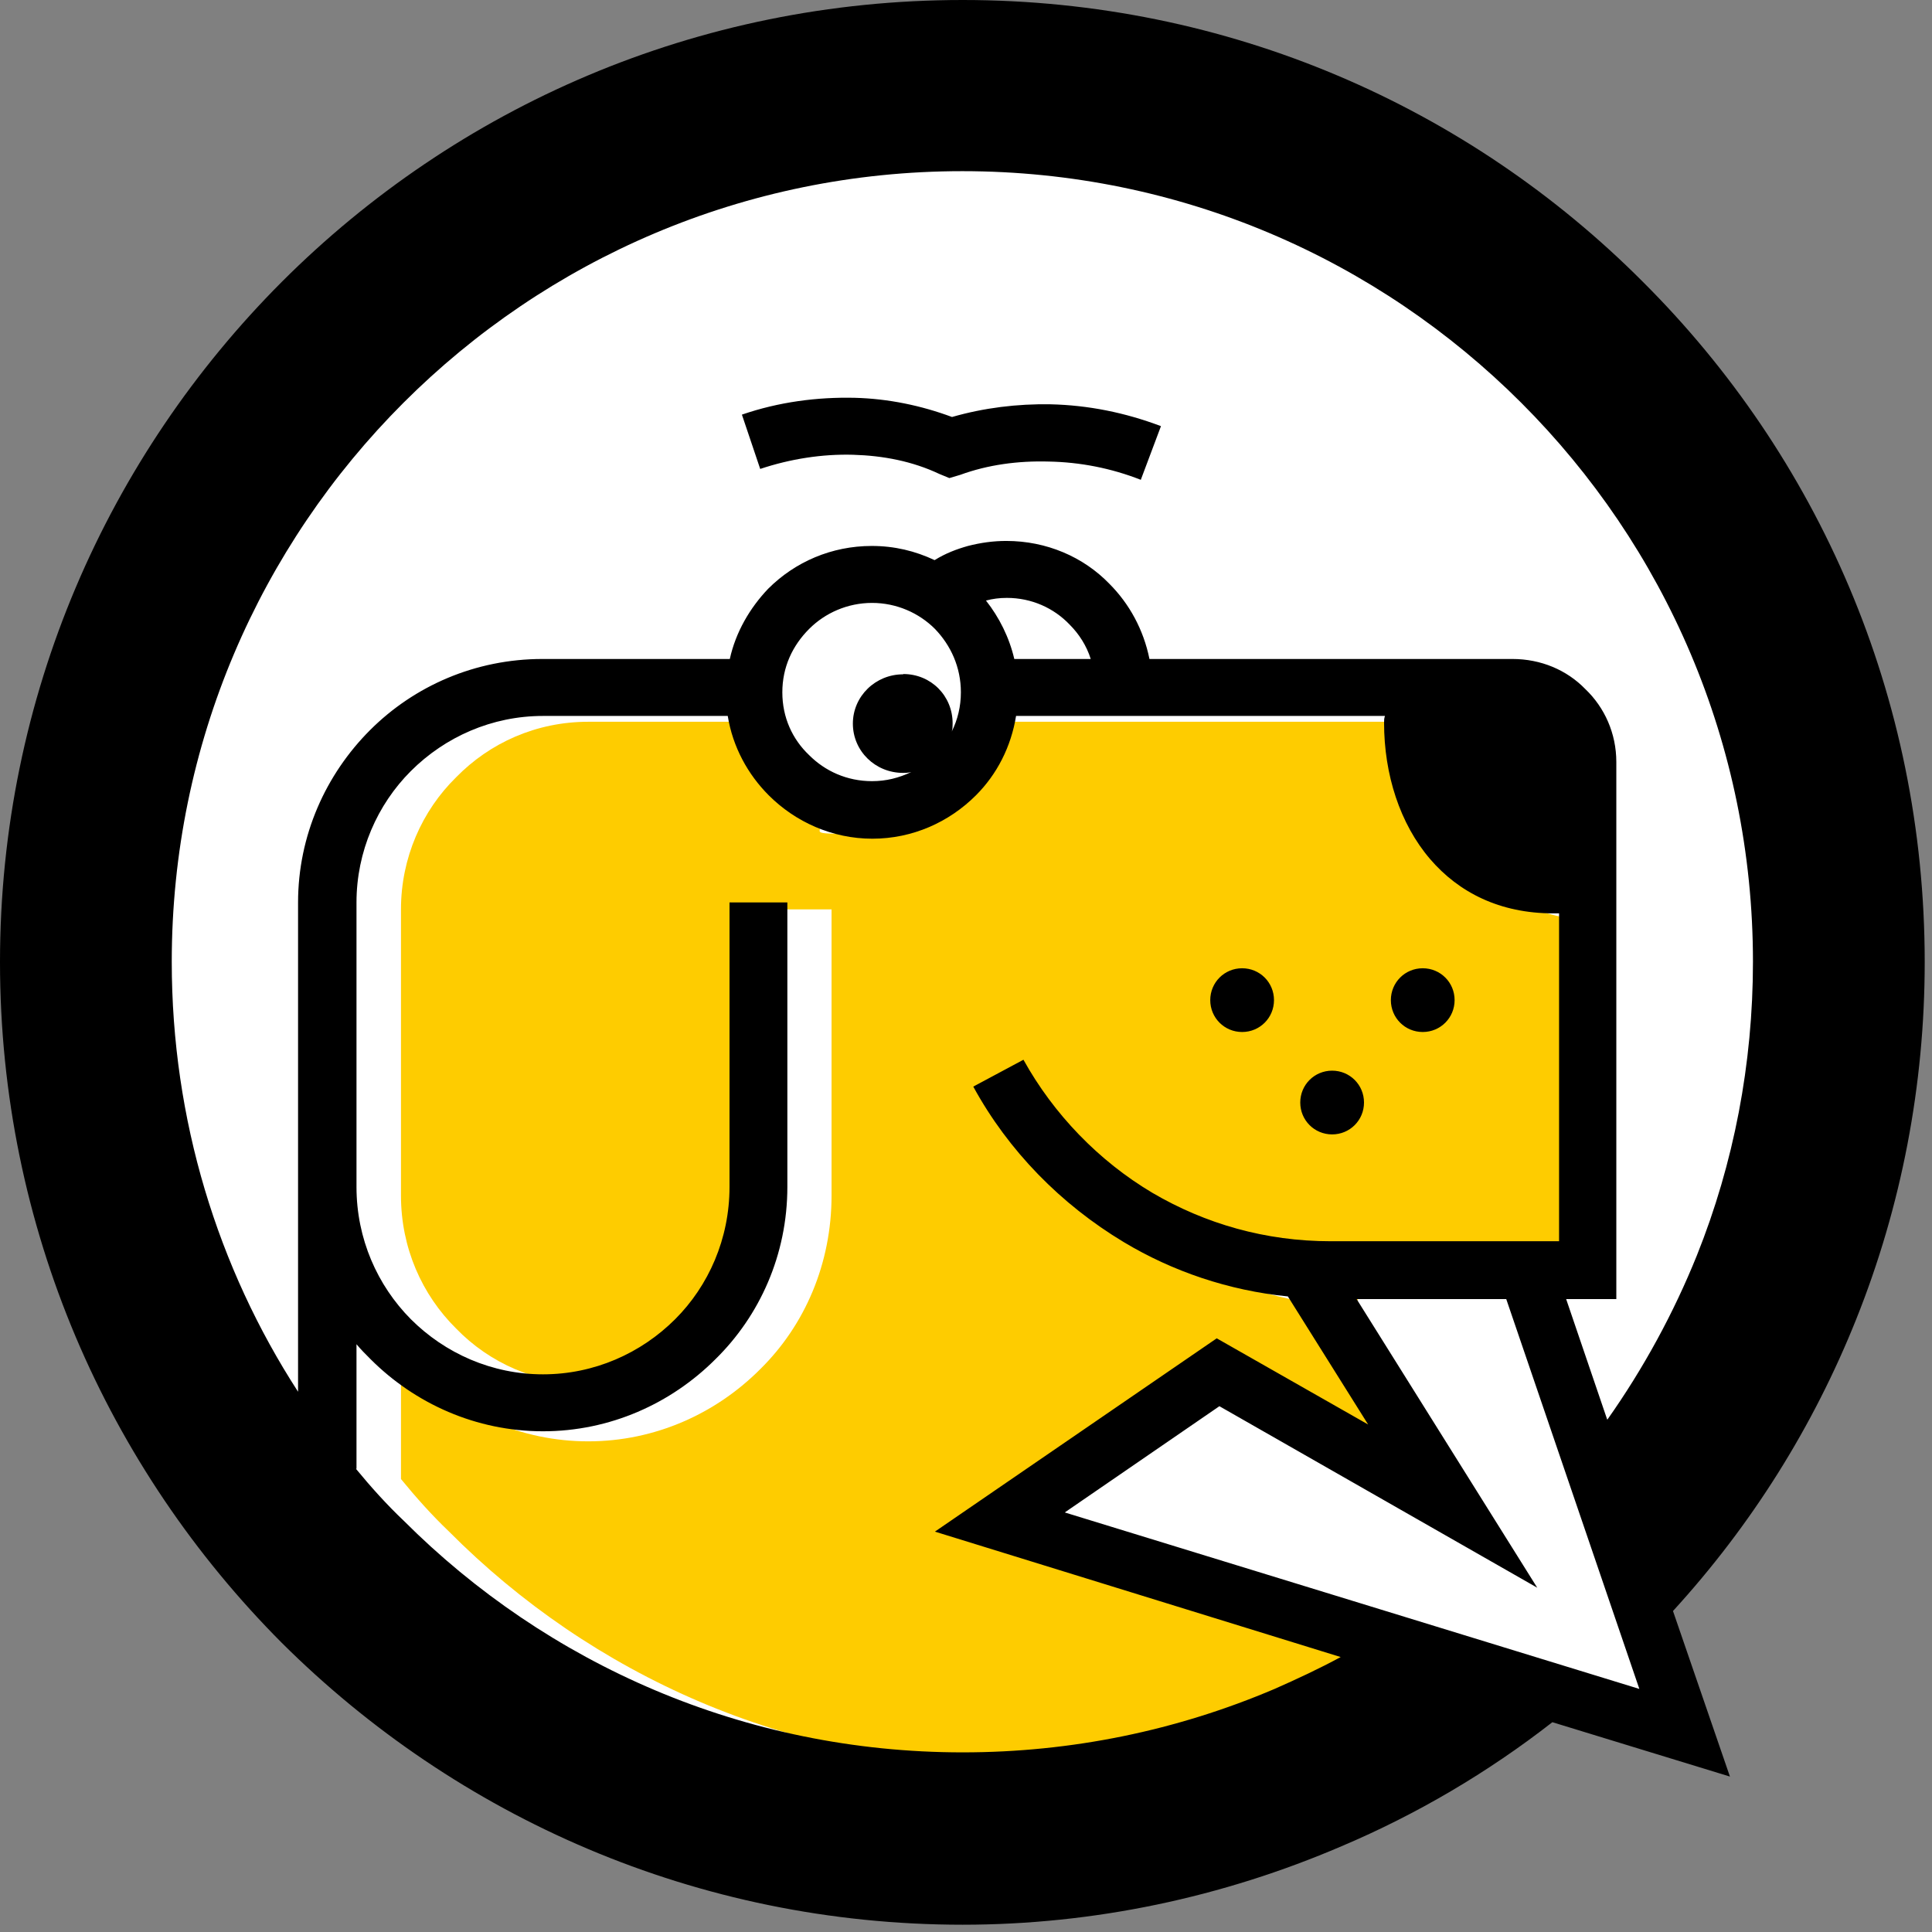
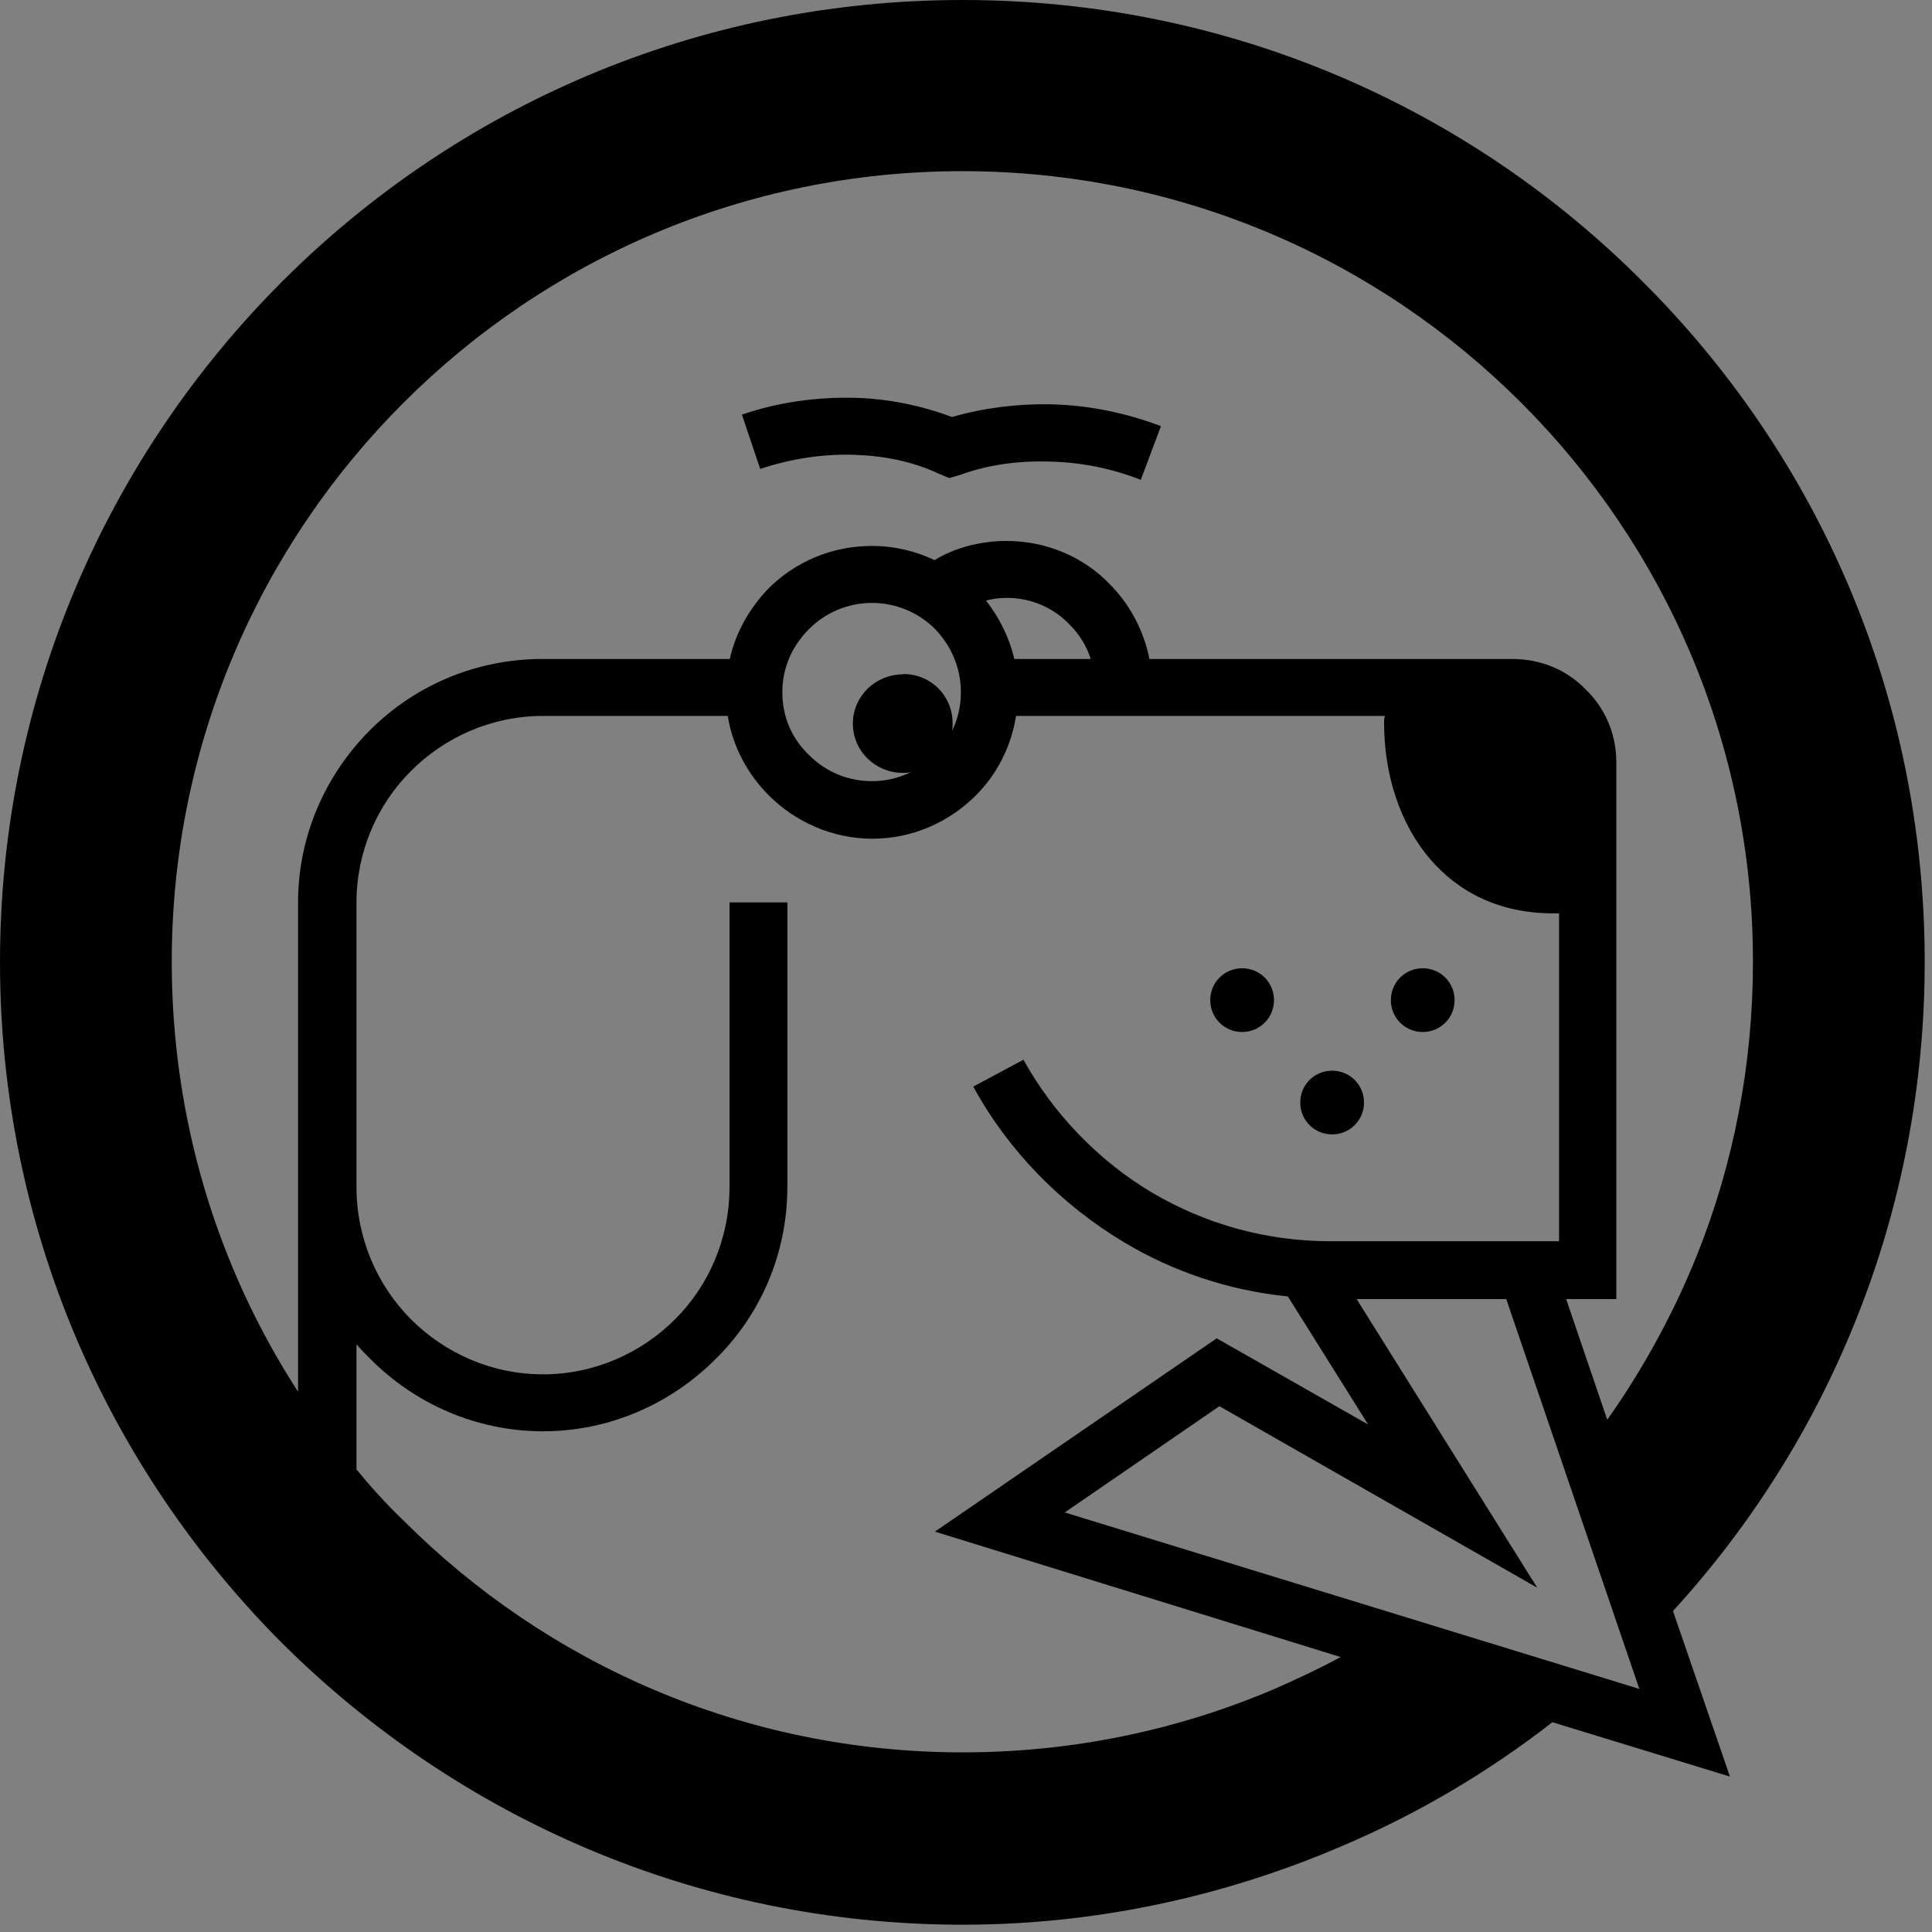
<svg xmlns="http://www.w3.org/2000/svg" width="500" height="500" viewBox="0 0 500 500" fill="none">
  <rect x="0" y="0" width="500" height="500" fill="#808080" stroke="none" />
-   <path d="M370.412 425.705C366.277 428.537 362.142 431.141 357.855 433.744C350.045 438.336 341.776 442.394 333.353 446.145C320.106 451.81 306.249 456.097 291.929 459.159C277.612 461.991 263.294 463.523 248.976 463.523C220.11 463.523 192.315 457.858 166.972 447.217C140.709 436.346 117.05 420.5 97.295 400.749C58.476 361.936 34.587 308.272 34.587 249.095C34.587 220.235 40.253 192.445 50.895 167.259C61.768 140.772 77.618 117.116 97.372 97.365C117.126 77.844 140.786 61.768 167.049 50.897C192.469 40.486 220.186 34.591 249.053 34.591C277.918 34.591 305.713 40.486 330.903 50.897C357.395 61.768 381.055 77.768 400.809 97.365C439.629 136.178 463.518 189.842 463.518 249.019C463.518 262.492 462.217 276.119 459.613 289.363C457.01 302.836 453.105 315.85 448.128 328.635C443.381 340.577 437.485 352.06 430.747 362.931C426.383 369.897 421.636 376.635 416.659 382.912L438.327 446.528L370.641 425.705H370.412Z" fill="white" />
-   <path d="M103.772 382.774C107.665 387.538 111.786 392.147 116.137 396.296C153.154 433.556 204.213 456.604 260.692 456.604C288.855 456.604 316.332 450.919 341.365 440.087C347.242 437.474 352.814 434.863 358.462 431.79L253.747 399.138L313.05 358.191L368.842 383.85L344.8 337.909C329.459 336.372 315.187 331.378 302.364 323.773C286.108 313.938 272.751 300.033 263.669 283.286L283.131 309.176C291.145 323.312 330.909 329.612 344.8 337.909C358.462 345.976 343.732 323.542 360.371 323.542H415.094V238.188H413.338C399.676 238.188 389.144 232.735 381.741 224.053C373.727 214.91 369.833 202.081 369.833 188.559V186.792H254.281C252.983 194.859 249.091 202.004 243.672 207.459C236.727 214.45 227.263 215.756 216.883 215.756C206.503 215.756 217.341 214.45 210.624 207.459C204.977 202.004 201.313 194.859 200.015 186.792H152.237C138.805 186.792 126.746 192.247 118.045 201.159C109.191 209.84 103.772 222.055 103.772 235.346V309.406C103.772 322.928 109.191 335.067 118.045 343.824C126.669 352.736 138.805 358.191 152.237 358.191C165.671 358.191 177.577 352.736 186.201 343.824C195.055 335.144 200.473 322.928 200.473 309.406V235.346H215.204V309.406C215.204 327.076 208.259 342.979 196.81 354.273C185.362 365.796 169.563 373.018 152.237 373.018C134.912 373.018 118.884 365.796 107.665 354.273C106.367 352.967 105.07 351.66 103.772 350.354V382.774Z" fill="#FECC00" />
  <path d="M344.754 277.086C340.172 277.086 336.505 280.753 336.505 285.335C336.505 289.917 340.172 293.583 344.754 293.583C349.337 293.583 353.003 289.917 353.003 285.335C353.003 280.753 349.337 277.086 344.754 277.086ZM416.012 367.362C425.329 354.149 433.119 339.867 439.153 324.896C448.7 301.068 453.664 275.329 453.664 248.904C453.664 192.387 430.751 141.292 393.71 104.251C356.668 67.21 305.574 44.297 249.056 44.297C192.54 44.297 141.445 67.21 104.404 104.251C67.362 141.292 44.45 192.387 44.45 248.904C44.45 289.841 56.364 328.104 77.138 360.182V307.178V233.553C77.138 216.215 84.317 200.406 95.773 188.95C107.23 177.494 123.039 170.544 140.376 170.544H188.874C190.401 163.594 194.068 157.331 198.803 152.367C205.753 145.417 215.223 141.292 225.61 141.292C231.491 141.292 236.837 142.591 241.878 144.959C244.704 143.203 247.529 142.133 250.508 141.292C253.792 140.453 257 139.995 260.437 139.995C270.823 139.995 280.371 144.118 287.091 151.068C292.285 156.262 295.951 162.983 297.478 170.544H391.419C398.751 170.544 405.472 173.371 410.283 178.335C415.247 183.069 418.303 189.79 418.303 197.199V336.2H405.319L415.935 367.362H416.012ZM92.108 380.115C96.003 384.85 100.127 389.433 104.48 393.558C141.522 430.599 192.617 453.512 249.133 453.512C277.315 453.512 304.581 447.859 329.862 437.091C335.742 434.494 341.317 431.897 346.969 428.842L241.954 396.383L314.891 346.358L354.072 368.659L333.297 335.513C317.946 333.985 303.436 329.021 290.833 321.46C274.567 311.683 260.972 297.86 251.883 281.21L264.867 274.26C272.656 288.313 284.342 300.456 298.242 308.705C311.913 316.724 327.494 321.231 344.372 321.231H403.486V236.378H401.959C388.135 236.378 377.519 230.956 370.11 222.326C362.321 213.237 358.196 200.483 358.196 187.041C358.196 186.354 358.196 185.972 358.426 185.285H262.956C261.659 193.304 257.992 200.406 252.571 205.829C245.621 212.779 236.15 217.056 225.763 217.056C215.376 217.056 205.829 212.703 198.955 205.829C193.533 200.406 189.637 193.304 188.34 185.285H140.529C127.316 185.285 115.173 190.706 106.313 199.567C97.683 208.196 92.26 220.34 92.26 233.553V307.178C92.26 320.619 97.683 332.687 106.313 341.394C115.173 350.253 127.316 355.676 140.529 355.676C153.742 355.676 165.885 350.253 174.745 341.394C183.374 332.763 188.797 320.619 188.797 307.178V233.553H203.767V307.178C203.767 324.744 196.587 340.554 185.132 351.781C173.676 363.237 157.865 370.415 140.529 370.415C123.192 370.415 107.382 363.237 95.926 351.781C94.628 350.482 93.329 349.183 92.26 347.886V380.115H92.108ZM401.729 445.721C385.079 458.705 366.673 469.55 347.197 477.799C316.419 491.012 283.121 498.114 249.133 498.114C180.321 498.114 118.151 470.16 72.938 425.177C27.877 379.963 0 317.794 0 248.981C0 180.167 27.953 117.998 72.938 72.938C118.151 27.724 180.321 0 249.133 0C317.946 0 380.115 27.724 425.177 72.938C470.39 117.998 498.114 180.091 498.114 248.981C498.114 280.828 492.081 312.218 480.395 341.394C469.32 369.118 453.359 394.627 432.967 416.928L447.706 459.774L401.805 445.721H401.729ZM351.094 336.2L397.835 410.895L315.579 363.924L275.559 391.419L424.26 437.091L389.815 336.2H351.094ZM282.279 170.544C281.21 167.108 279.224 164.053 276.858 161.685C272.733 157.331 266.928 154.735 260.59 154.735C258.604 154.735 256.923 154.964 255.167 155.422C258.604 159.776 261.2 164.969 262.499 170.544H282.204H282.279ZM233.782 174.44C240.962 174.44 246.537 180.091 246.537 187.194C246.537 187.881 246.537 188.722 246.308 189.332C247.835 186.277 248.676 182.84 248.676 179.174C248.676 172.682 246.078 167.031 241.954 162.754C237.829 158.629 232.026 156.033 225.686 156.033C219.347 156.033 213.542 158.629 209.419 162.754C205.065 167.108 202.468 172.682 202.468 179.174C202.468 185.667 205.065 191.318 209.419 195.442C213.542 199.567 219.195 202.163 225.686 202.163C229.353 202.163 232.636 201.323 235.844 199.795C235.004 200.024 234.317 200.024 233.705 200.024C226.527 200.024 220.722 194.373 220.722 187.271C220.722 180.167 226.603 174.515 233.705 174.515L233.782 174.44ZM295.263 124.185C287.473 121.13 279.454 119.602 271.435 119.45C263.415 119.22 255.626 120.29 248.522 122.886L245.696 123.727L243.1 122.657C236.15 119.373 228.588 117.922 220.799 117.693C212.779 117.464 204.531 118.762 196.741 121.359L192.005 107.306C201.553 104.022 211.481 102.724 221.256 102.953C229.887 103.182 238.364 104.938 246.383 107.917C254.632 105.549 263.263 104.48 271.892 104.633C281.669 104.862 291.14 106.771 300.456 110.285L295.263 124.108V124.185ZM368.201 250.585C363.618 250.585 359.953 254.25 359.953 258.833C359.953 263.415 363.618 267.081 368.201 267.081C372.783 267.081 376.45 263.415 376.45 258.833C376.45 254.25 372.783 250.585 368.201 250.585ZM321.46 250.585C316.877 250.585 313.212 254.25 313.212 258.833C313.212 263.415 316.877 267.081 321.46 267.081C326.042 267.081 329.708 263.415 329.708 258.833C329.708 254.25 326.042 250.585 321.46 250.585Z" fill="black" />
</svg>